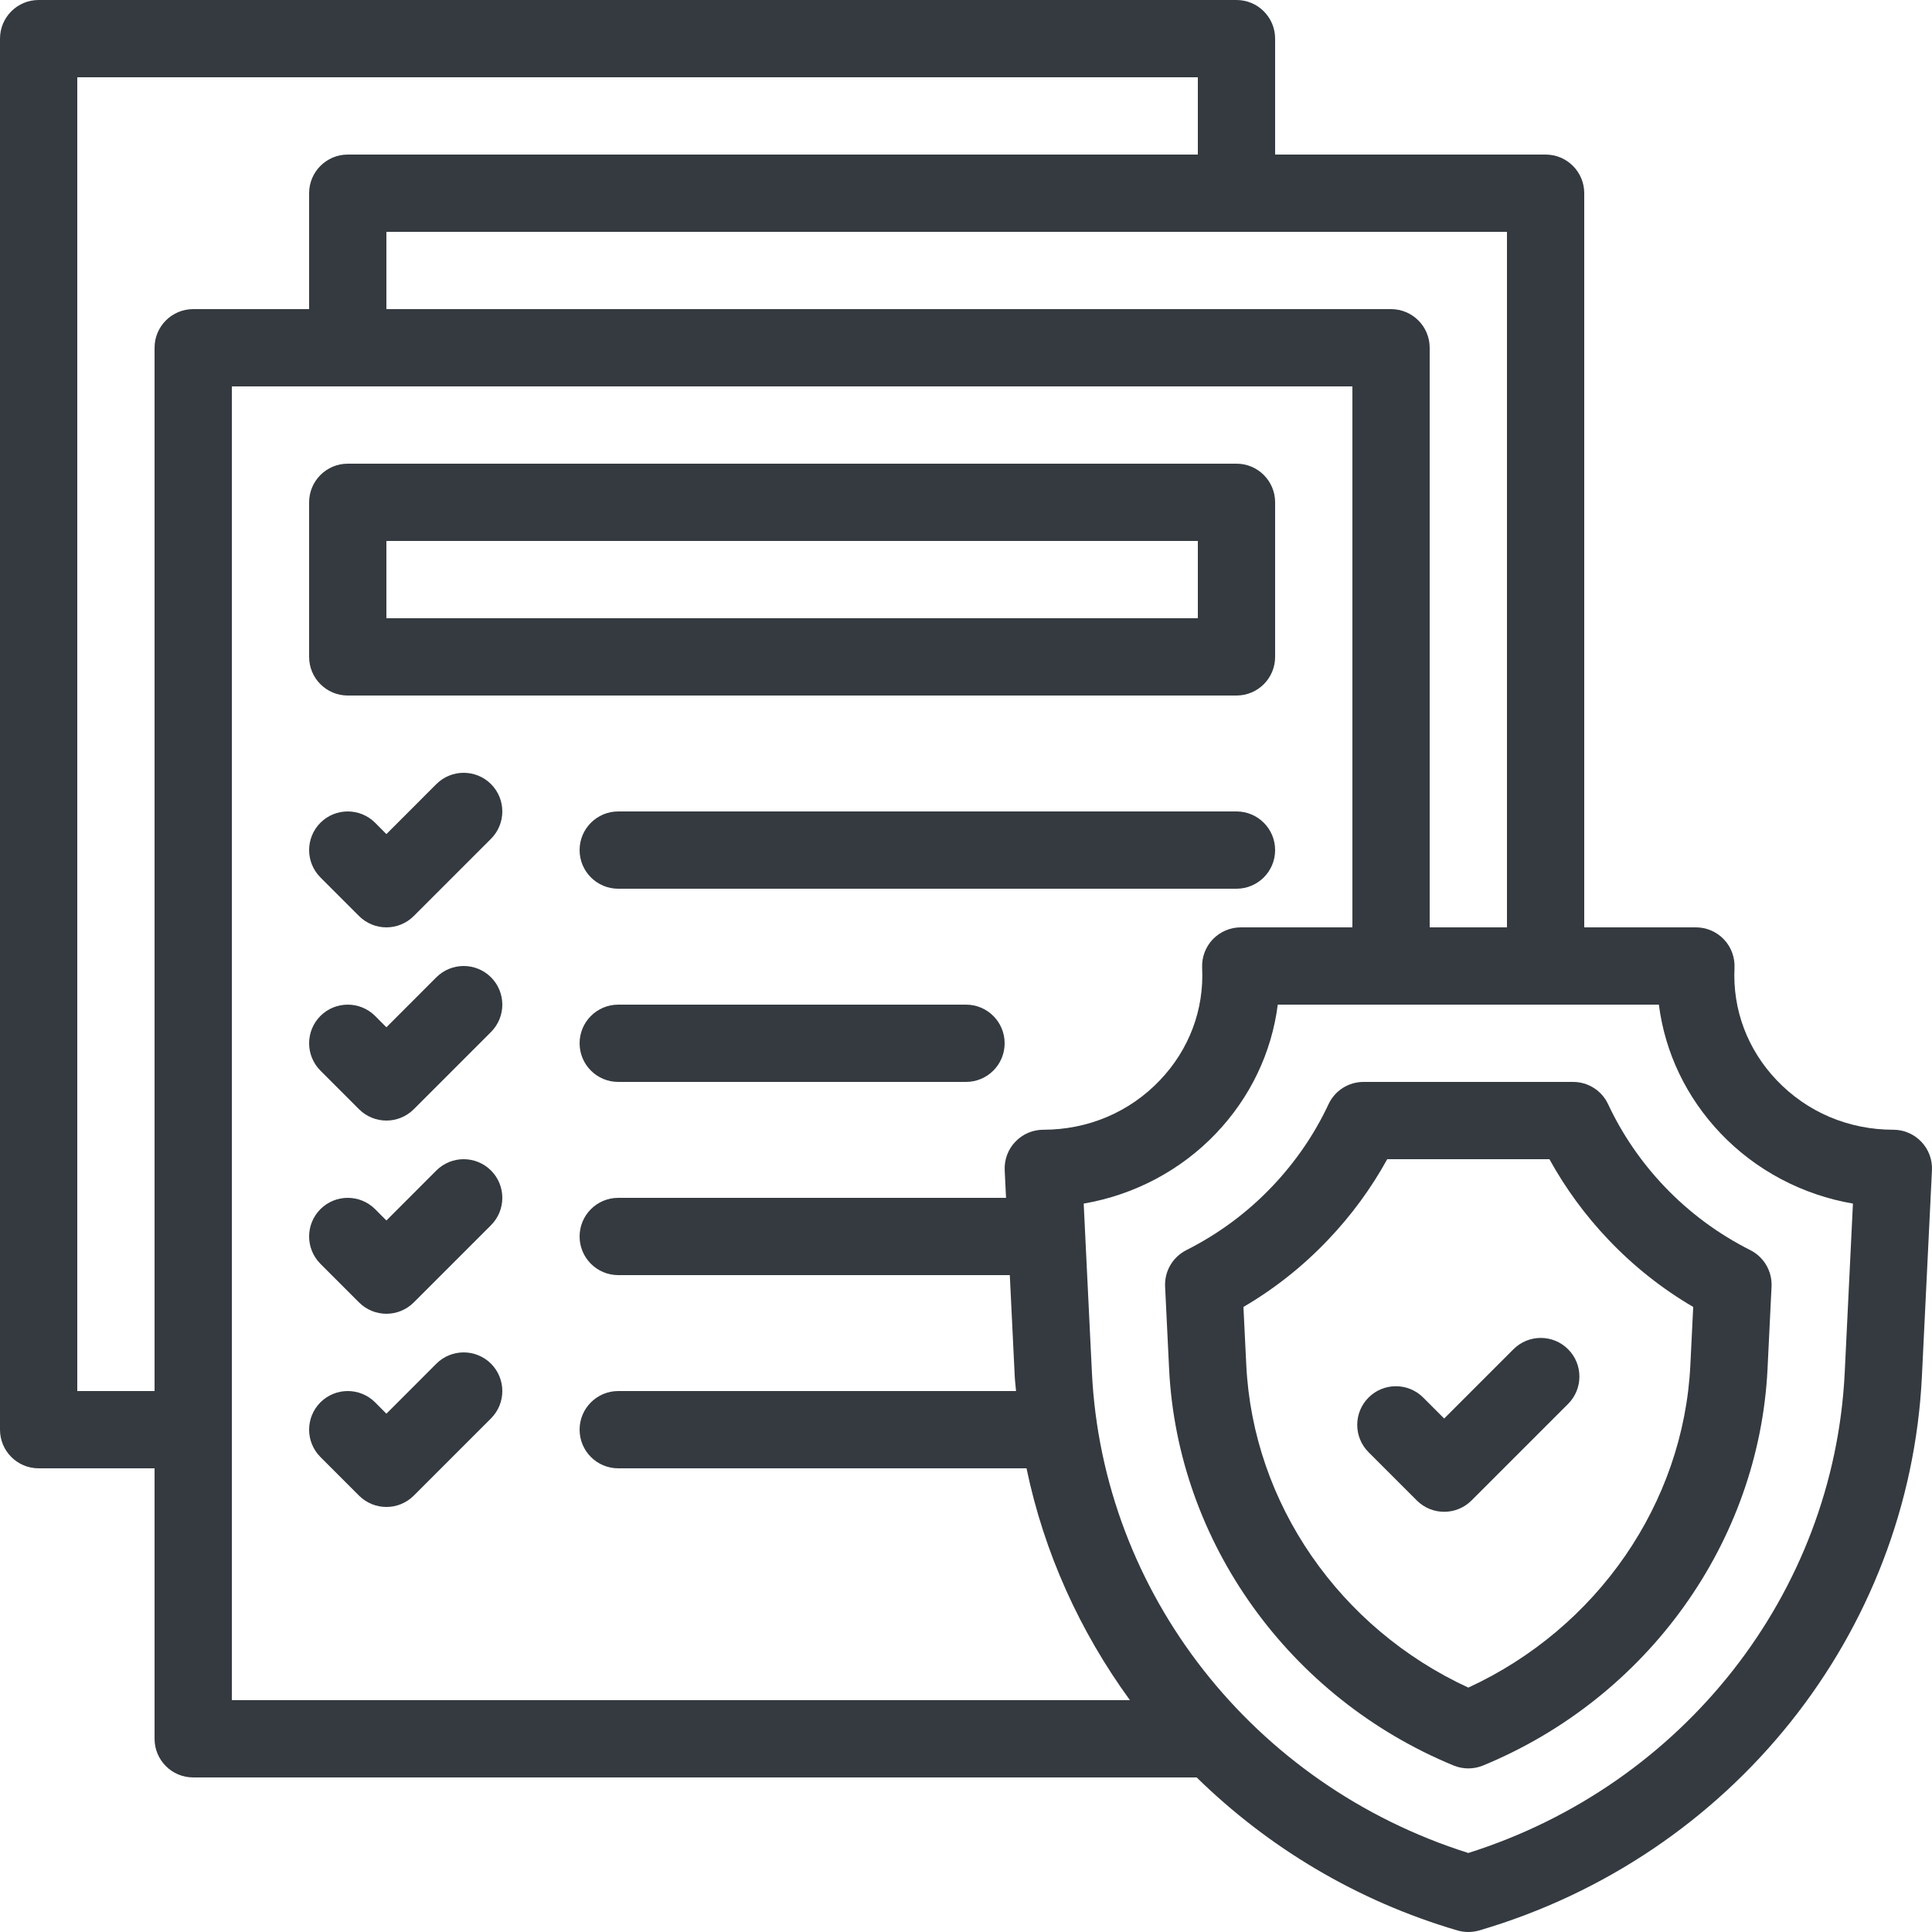
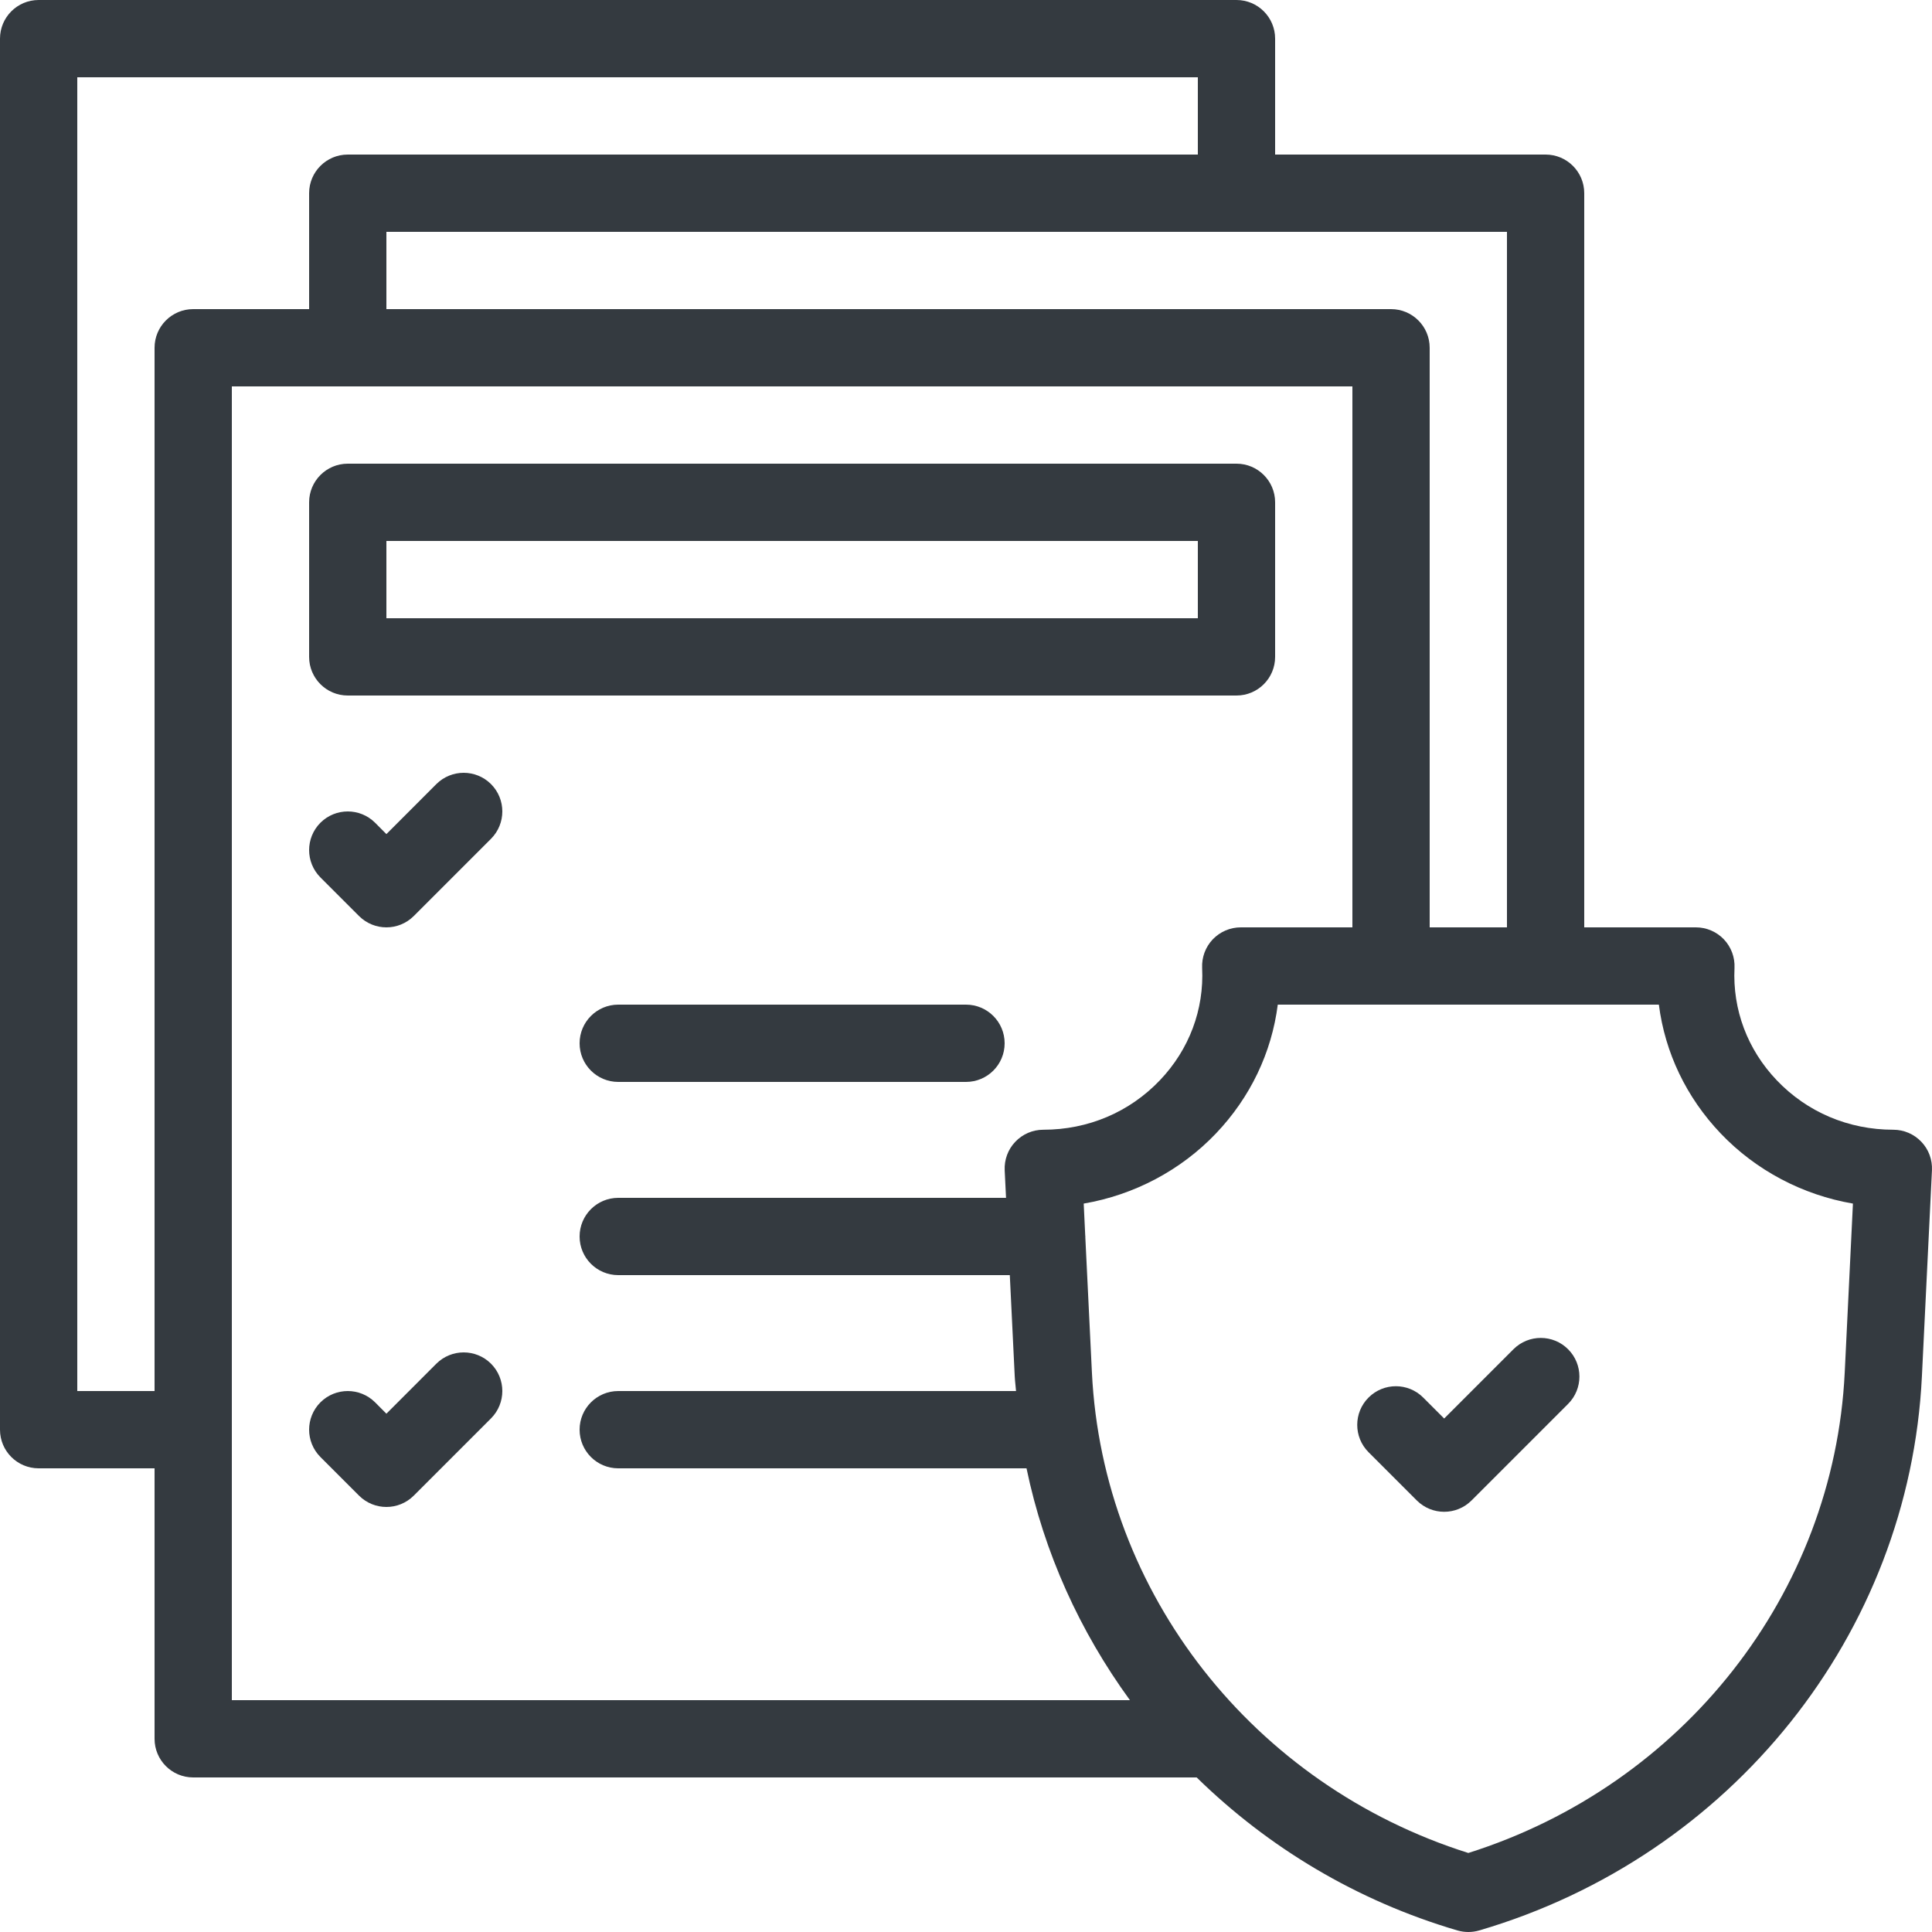
<svg xmlns="http://www.w3.org/2000/svg" width="40" height="40" viewBox="0 0 40 40" fill="none">
  <path d="M39.779 23.639C39.628 23.48 39.419 23.39 39.2 23.39C38.272 23.39 37.414 23.026 36.784 22.364C36.179 21.729 35.869 20.903 35.911 20.039C35.921 19.82 35.842 19.607 35.691 19.448C35.54 19.29 35.331 19.2 35.112 19.2H32.8V4C32.8 3.558 32.442 3.2 32 3.2H26.4V0.8C26.4 0.358 26.042 0 25.6 0H0.8C0.358 0 0 0.358 0 0.8V29.6C0 30.042 0.358 30.4 0.8 30.4H3.2V36C3.2 36.442 3.558 36.8 4 36.8H24.776C26.252 38.245 28.087 39.355 30.175 39.968C30.248 39.989 30.324 40 30.4 40C30.476 40 30.552 39.989 30.625 39.968C35.848 38.436 39.531 33.826 39.791 28.496L39.999 24.229C40.009 24.011 39.931 23.797 39.779 23.639ZM31.2 4.8V19.2H29.6V7.2C29.6 6.758 29.242 6.4 28.8 6.4H8V4.8H31.2ZM3.2 7.2V28.8H1.6V1.6H24.8V3.2H7.2C6.758 3.2 6.4 3.558 6.4 4V6.4H4C3.558 6.4 3.2 6.758 3.2 7.2ZM4.8 35.2V8H28V19.2H25.688C25.47 19.2 25.26 19.29 25.109 19.448C24.958 19.607 24.879 19.82 24.889 20.039C24.931 20.903 24.621 21.729 24.016 22.364C23.386 23.026 22.528 23.39 21.6 23.39C21.381 23.39 21.172 23.48 21.021 23.639C20.869 23.797 20.791 24.011 20.801 24.229L20.829 24.8H12.8C12.358 24.8 12 25.158 12 25.6C12 26.042 12.358 26.4 12.8 26.4H20.907L21.009 28.496C21.014 28.598 21.028 28.698 21.036 28.8H12.8C12.358 28.8 12 29.158 12 29.6C12 30.042 12.358 30.4 12.8 30.4H21.253C21.617 32.151 22.359 33.779 23.394 35.2H4.8ZM38.193 28.418C37.97 32.991 34.85 36.959 30.4 38.364C25.95 36.959 22.83 32.991 22.607 28.418L22.47 25.608C22.47 25.605 22.472 25.603 22.472 25.6C22.472 25.595 22.469 25.592 22.469 25.587L22.437 24.919C23.477 24.741 24.445 24.233 25.175 23.467C25.887 22.72 26.328 21.793 26.455 20.8H34.345C34.472 21.793 34.913 22.72 35.625 23.467C36.355 24.233 37.323 24.741 38.363 24.919L38.193 28.418Z" fill="#343A40" />
-   <path d="M33.294 22.861C33.163 22.58 32.88 22.4 32.569 22.4H28.23C27.919 22.4 27.637 22.58 27.506 22.861C27.214 23.485 26.82 24.06 26.333 24.571C25.824 25.105 25.228 25.547 24.561 25.883C24.279 26.026 24.107 26.321 24.122 26.636L24.205 28.34C24.38 31.927 26.691 35.15 30.095 36.553C30.193 36.593 30.296 36.613 30.4 36.613C30.504 36.613 30.607 36.593 30.705 36.553C34.109 35.15 36.42 31.927 36.595 28.34L36.678 26.636C36.693 26.321 36.521 26.026 36.239 25.883C35.572 25.547 34.976 25.105 34.466 24.571C33.98 24.061 33.586 23.485 33.294 22.861ZM34.997 28.262C34.858 31.125 33.066 33.711 30.4 34.94C27.734 33.711 25.942 31.125 25.803 28.262L25.744 27.059C26.391 26.68 26.977 26.215 27.491 25.674C27.977 25.166 28.388 24.604 28.721 24H32.079C32.412 24.604 32.823 25.166 33.308 25.674C33.823 26.215 34.409 26.68 35.056 27.059L34.997 28.262Z" fill="#343A40" />
  <path d="M31.334 27.935L29.9 29.369L29.466 28.935C29.153 28.622 28.647 28.622 28.334 28.935C28.022 29.247 28.022 29.754 28.334 30.066L29.334 31.066C29.491 31.222 29.695 31.3 29.9 31.3C30.105 31.3 30.309 31.222 30.466 31.066L32.466 29.066C32.778 28.754 32.778 28.247 32.466 27.935C32.153 27.622 31.647 27.622 31.334 27.935Z" fill="#343A40" />
  <path d="M7.2 14.4H25.6C26.042 14.4 26.4 14.042 26.4 13.6V10.4C26.4 9.958 26.042 9.6 25.6 9.6H7.2C6.758 9.6 6.4 9.958 6.4 10.4V13.6C6.4 14.042 6.758 14.4 7.2 14.4ZM8 11.2H24.8V12.8H8V11.2Z" fill="#343A40" />
  <path d="M9.034 16.234L8 17.269L7.766 17.034C7.453 16.722 6.947 16.722 6.634 17.034C6.322 17.347 6.322 17.853 6.634 18.166L7.434 18.966C7.591 19.122 7.795 19.2 8 19.2C8.205 19.2 8.409 19.122 8.566 18.966L10.166 17.366C10.478 17.053 10.478 16.547 10.166 16.234C9.853 15.922 9.347 15.922 9.034 16.234Z" fill="#343A40" />
-   <path d="M25.6 16.8H12.8C12.358 16.8 12 17.158 12 17.6C12 18.042 12.358 18.4 12.8 18.4H25.6C26.042 18.4 26.4 18.042 26.4 17.6C26.4 17.158 26.042 16.8 25.6 16.8Z" fill="#343A40" />
-   <path d="M9.034 20.234L8 21.269L7.766 21.034C7.453 20.722 6.947 20.722 6.634 21.034C6.322 21.347 6.322 21.853 6.634 22.166L7.434 22.966C7.591 23.122 7.795 23.2 8 23.2C8.205 23.2 8.409 23.122 8.566 22.966L10.166 21.366C10.478 21.053 10.478 20.547 10.166 20.234C9.853 19.922 9.347 19.922 9.034 20.234Z" fill="#343A40" />
-   <path d="M20 20.8H12.8C12.358 20.8 12 21.158 12 21.6C12 22.042 12.358 22.4 12.8 22.4H20C20.442 22.4 20.8 22.042 20.8 21.6C20.8 21.158 20.442 20.8 20 20.8Z" fill="#343A40" />
-   <path d="M9.034 24.234L8 25.269L7.766 25.034C7.453 24.722 6.947 24.722 6.634 25.034C6.322 25.347 6.322 25.853 6.634 26.166L7.434 26.966C7.591 27.122 7.795 27.2 8 27.2C8.205 27.2 8.409 27.122 8.566 26.966L10.166 25.366C10.478 25.053 10.478 24.547 10.166 24.234C9.853 23.922 9.347 23.922 9.034 24.234Z" fill="#343A40" />
+   <path d="M20 20.8H12.8C12.358 20.8 12 21.158 12 21.6C12 22.042 12.358 22.4 12.8 22.4H20C20.442 22.4 20.8 22.042 20.8 21.6C20.8 21.158 20.442 20.8 20 20.8" fill="#343A40" />
  <path d="M9.034 28.234L8 29.269L7.766 29.034C7.453 28.722 6.947 28.722 6.634 29.034C6.322 29.347 6.322 29.853 6.634 30.166L7.434 30.966C7.591 31.122 7.795 31.2 8 31.2C8.205 31.2 8.409 31.122 8.566 30.966L10.166 29.366C10.478 29.053 10.478 28.547 10.166 28.234C9.853 27.922 9.347 27.922 9.034 28.234Z" fill="#343A40" />
</svg>